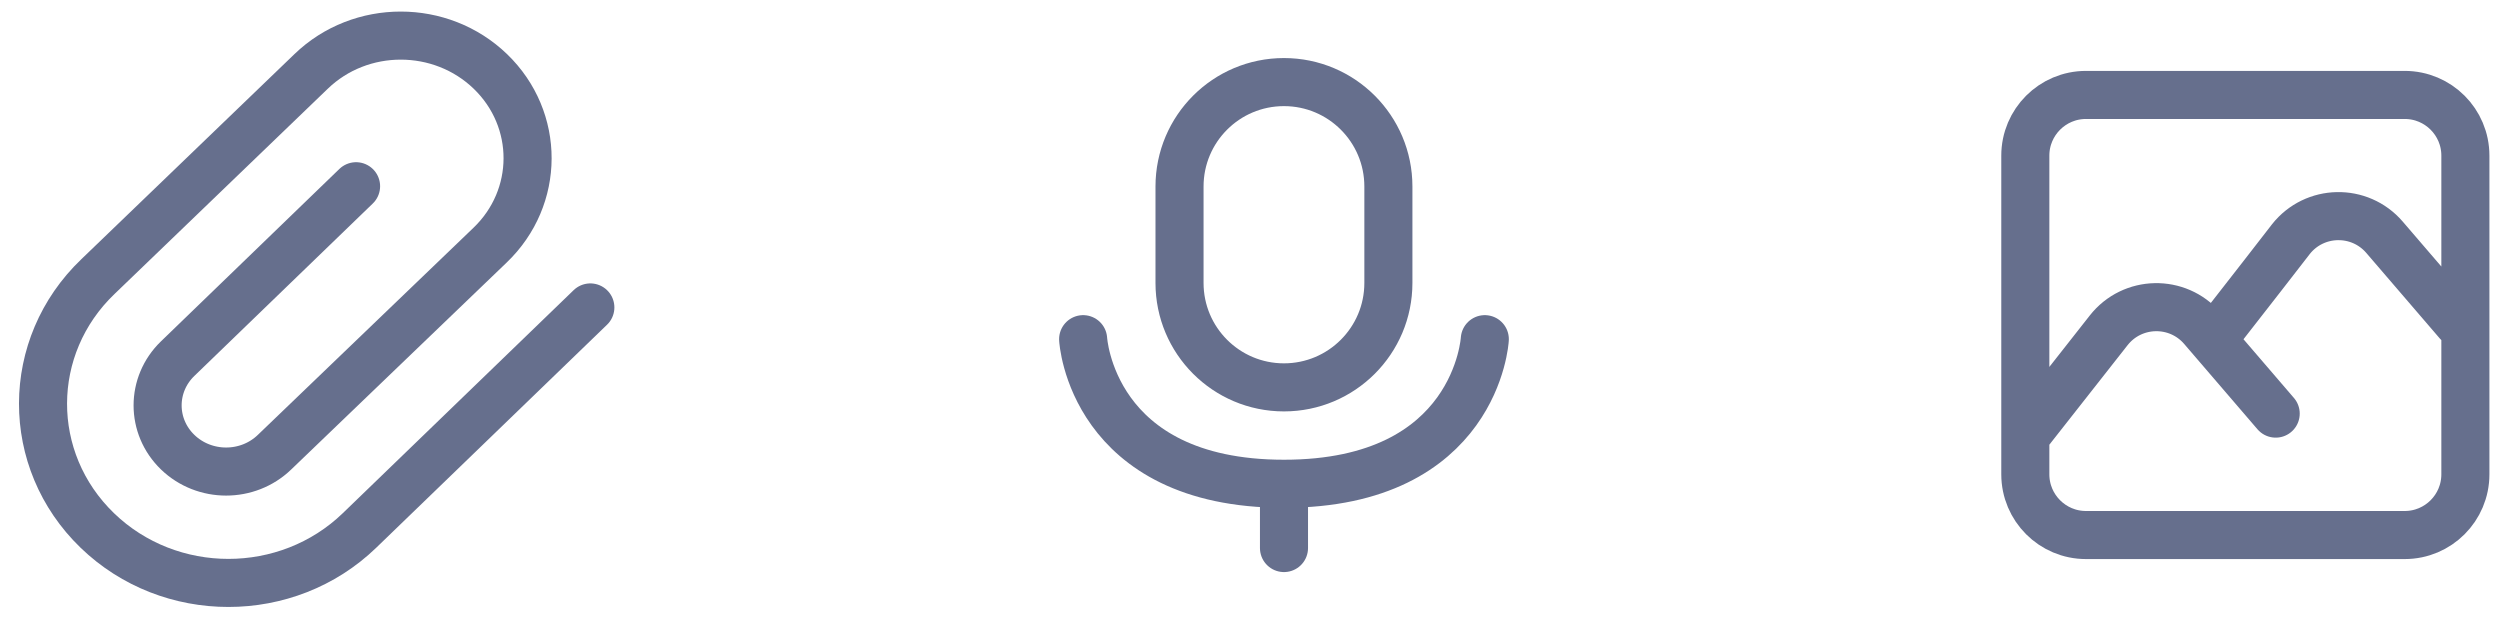
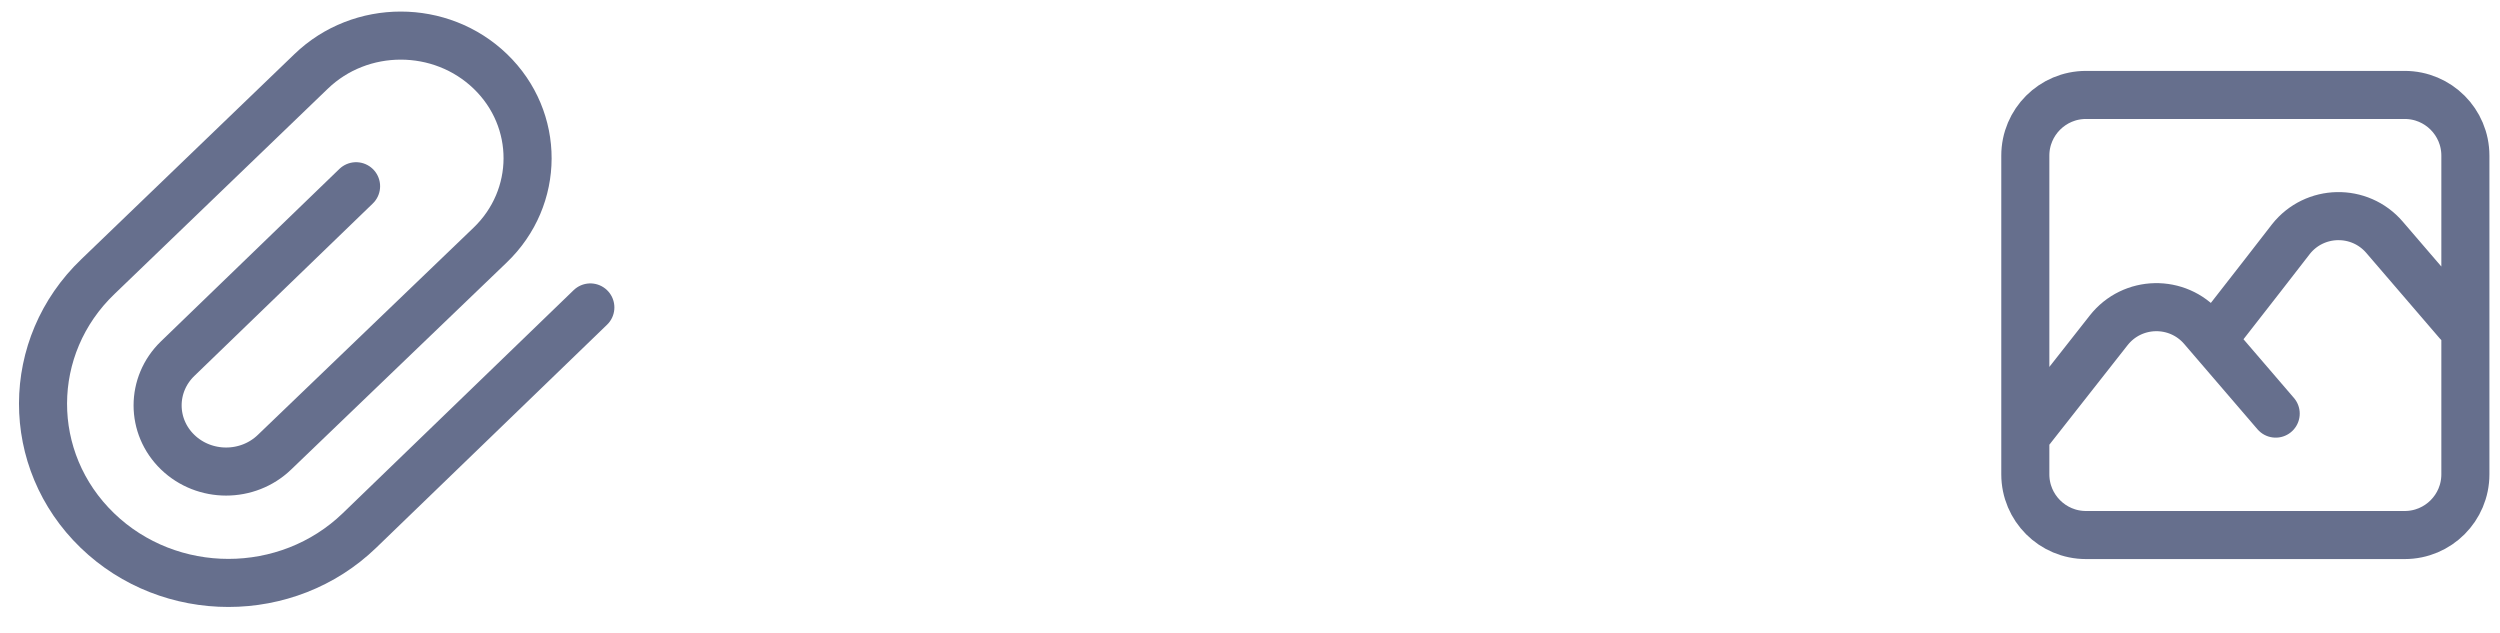
<svg xmlns="http://www.w3.org/2000/svg" width="79" height="20" viewBox="0 0 79 20" fill="none">
  <path d="M18.655 9.715L11.36 16.763C9.072 18.973 5.363 18.973 3.075 16.763C0.779 14.544 0.789 10.945 3.097 8.738L9.829 2.259C11.394 0.747 13.932 0.747 15.498 2.259C17.069 3.777 17.062 6.24 15.483 7.75L8.675 14.289C7.83 15.105 6.46 15.105 5.615 14.289C4.769 13.472 4.769 12.149 5.615 11.332L11.252 5.885" stroke="#666F8D" stroke-width="1.519" stroke-linecap="round" stroke-linejoin="round" />
-   <path d="M34.227 10.718C34.227 10.718 34.48 15.287 40.573 15.287C46.666 15.287 46.92 10.718 46.92 10.718M40.574 15.795V17.318M37.273 5.894C37.273 4.071 38.75 2.594 40.573 2.594C42.396 2.594 43.873 4.071 43.873 5.894V8.941C43.873 10.763 42.396 12.241 40.573 12.241C38.75 12.241 37.273 10.763 37.273 8.941V5.894Z" stroke="#666F8D" stroke-width="1.519" stroke-linecap="round" stroke-linejoin="round" />
  <path d="M64 13.79L66.634 10.439C67.381 9.489 68.809 9.458 69.597 10.375L71.912 13.07M69.913 10.743C70.907 9.477 72.293 7.685 72.384 7.568C72.387 7.564 72.39 7.56 72.393 7.556C73.141 6.612 74.565 6.583 75.351 7.498L77.667 10.193M65.918 16.907H75.988C77.048 16.907 77.906 16.048 77.906 14.988V4.918C77.906 3.859 77.048 3 75.988 3H65.918C64.859 3 64 3.859 64 4.918V14.988C64 16.048 64.859 16.907 65.918 16.907Z" stroke="#666F8D" stroke-width="1.519" stroke-linecap="round" stroke-linejoin="round" />
</svg>